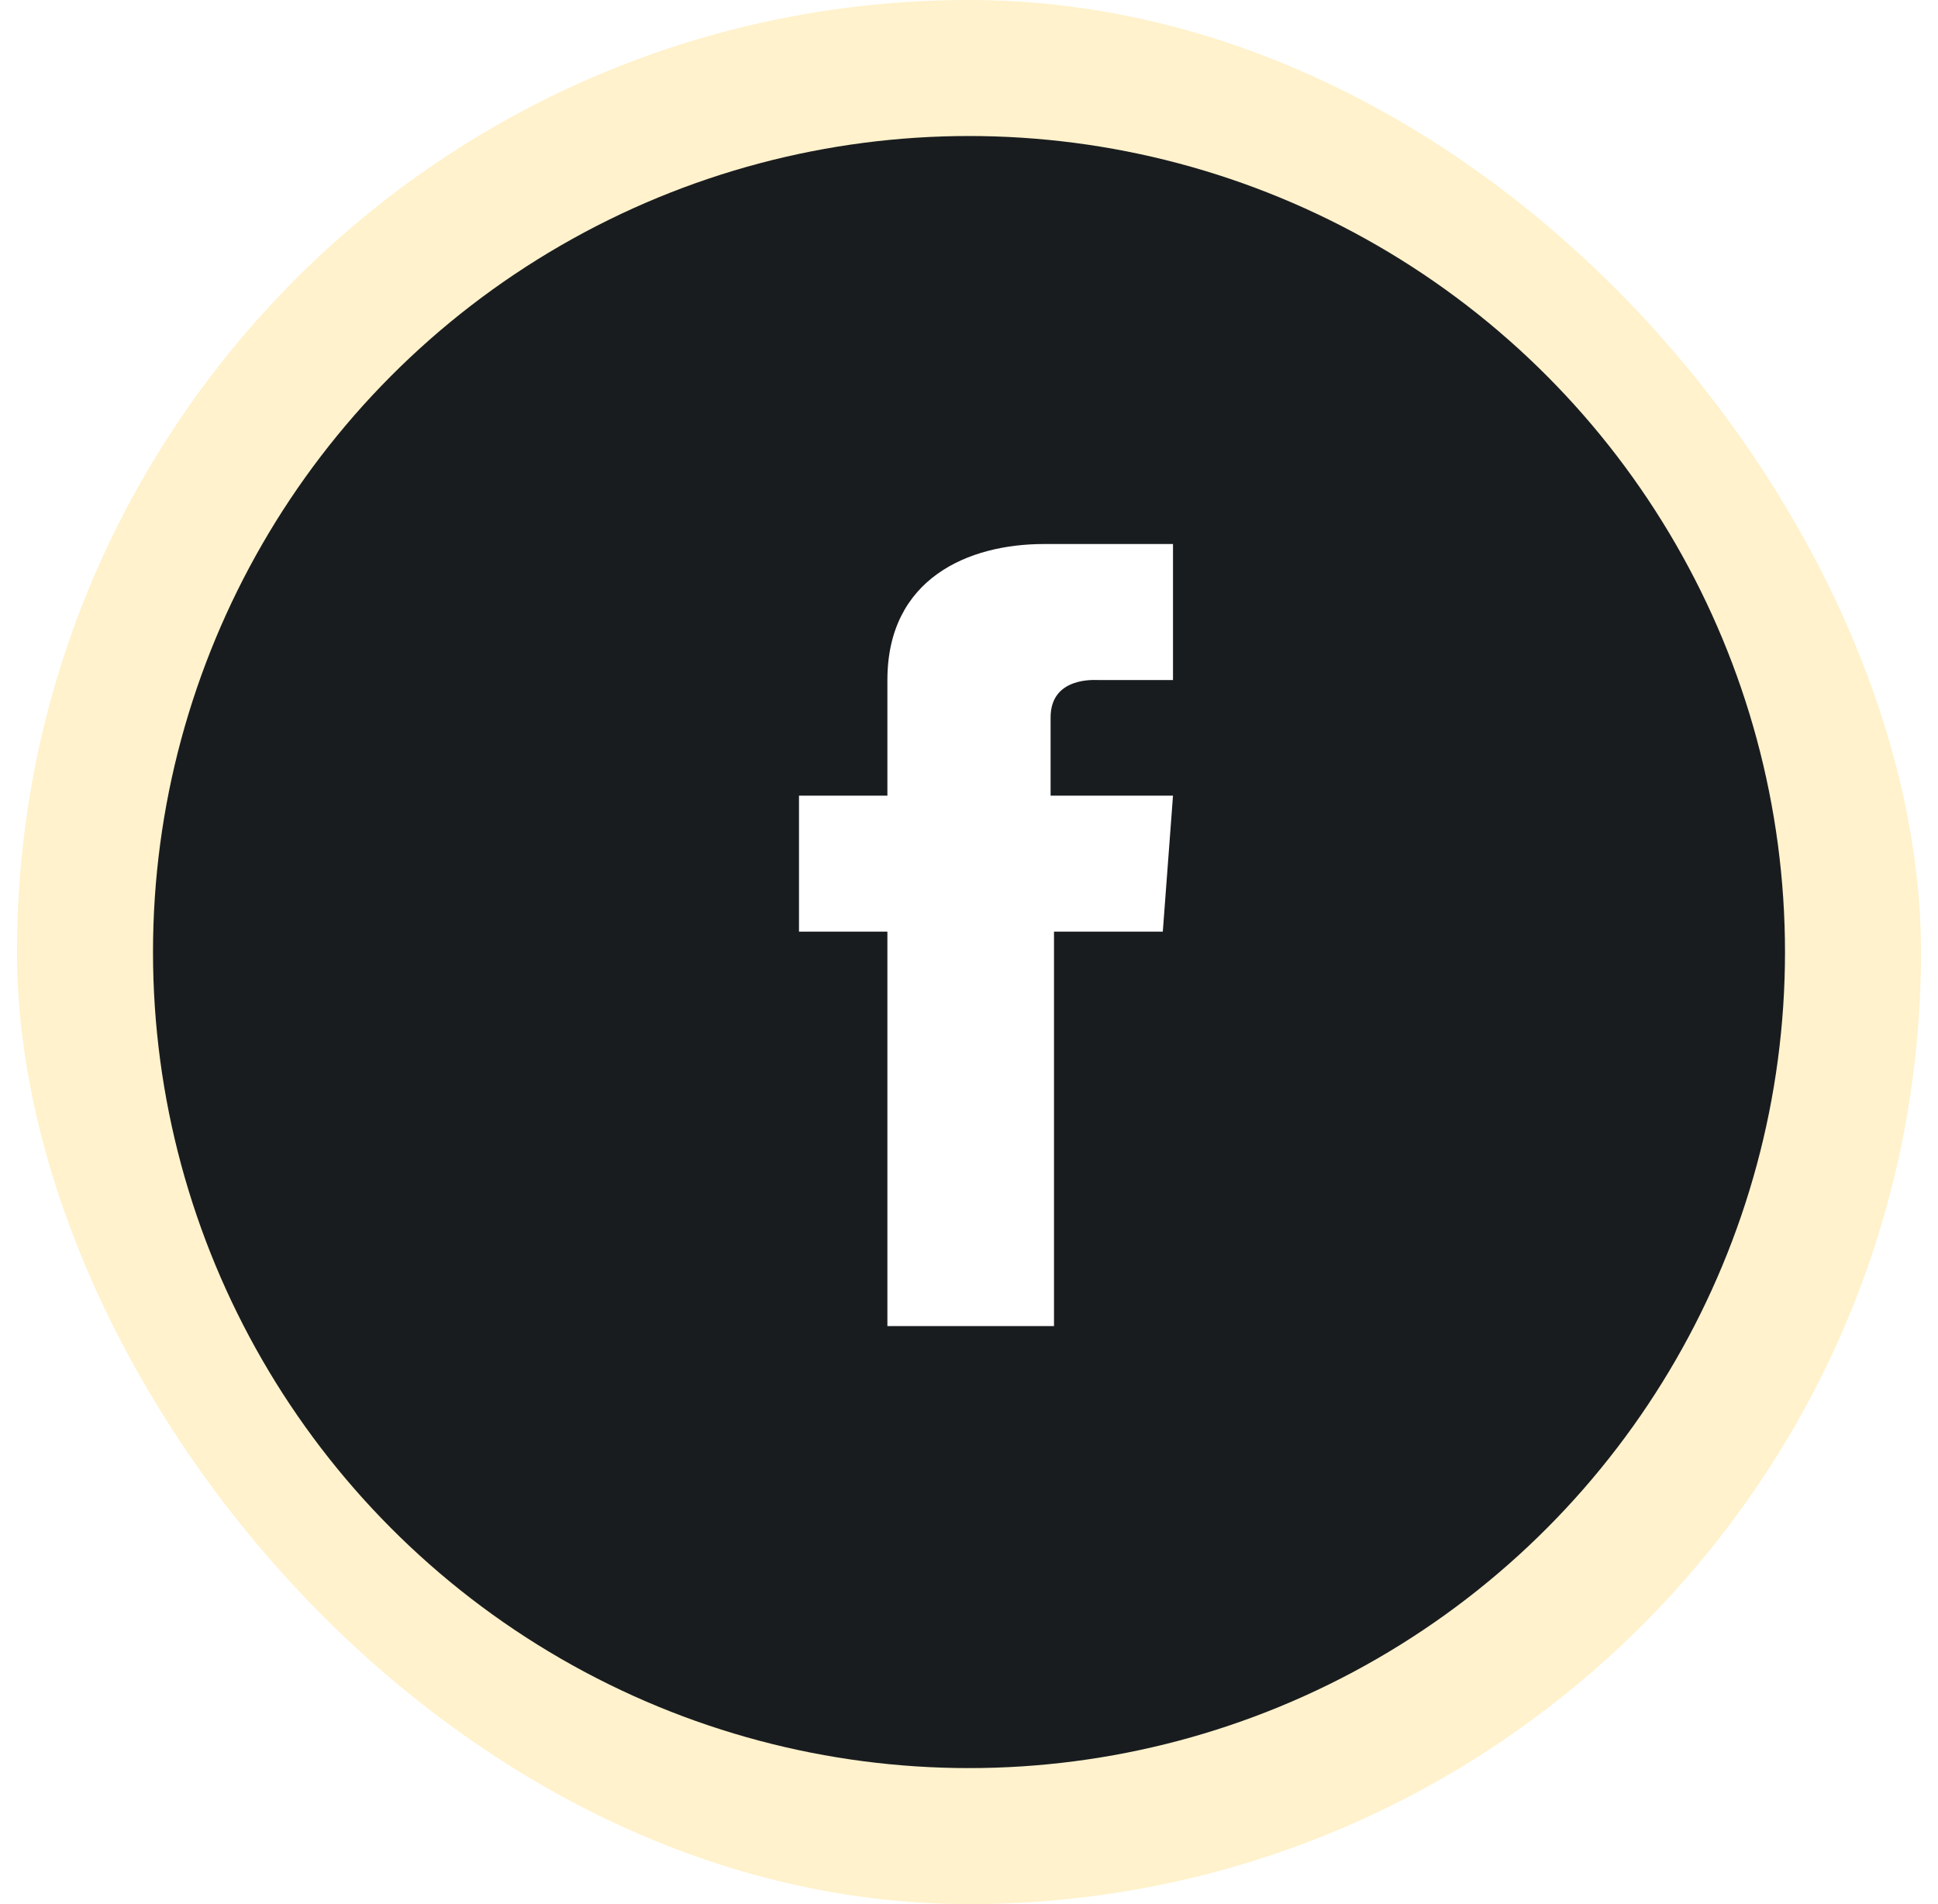
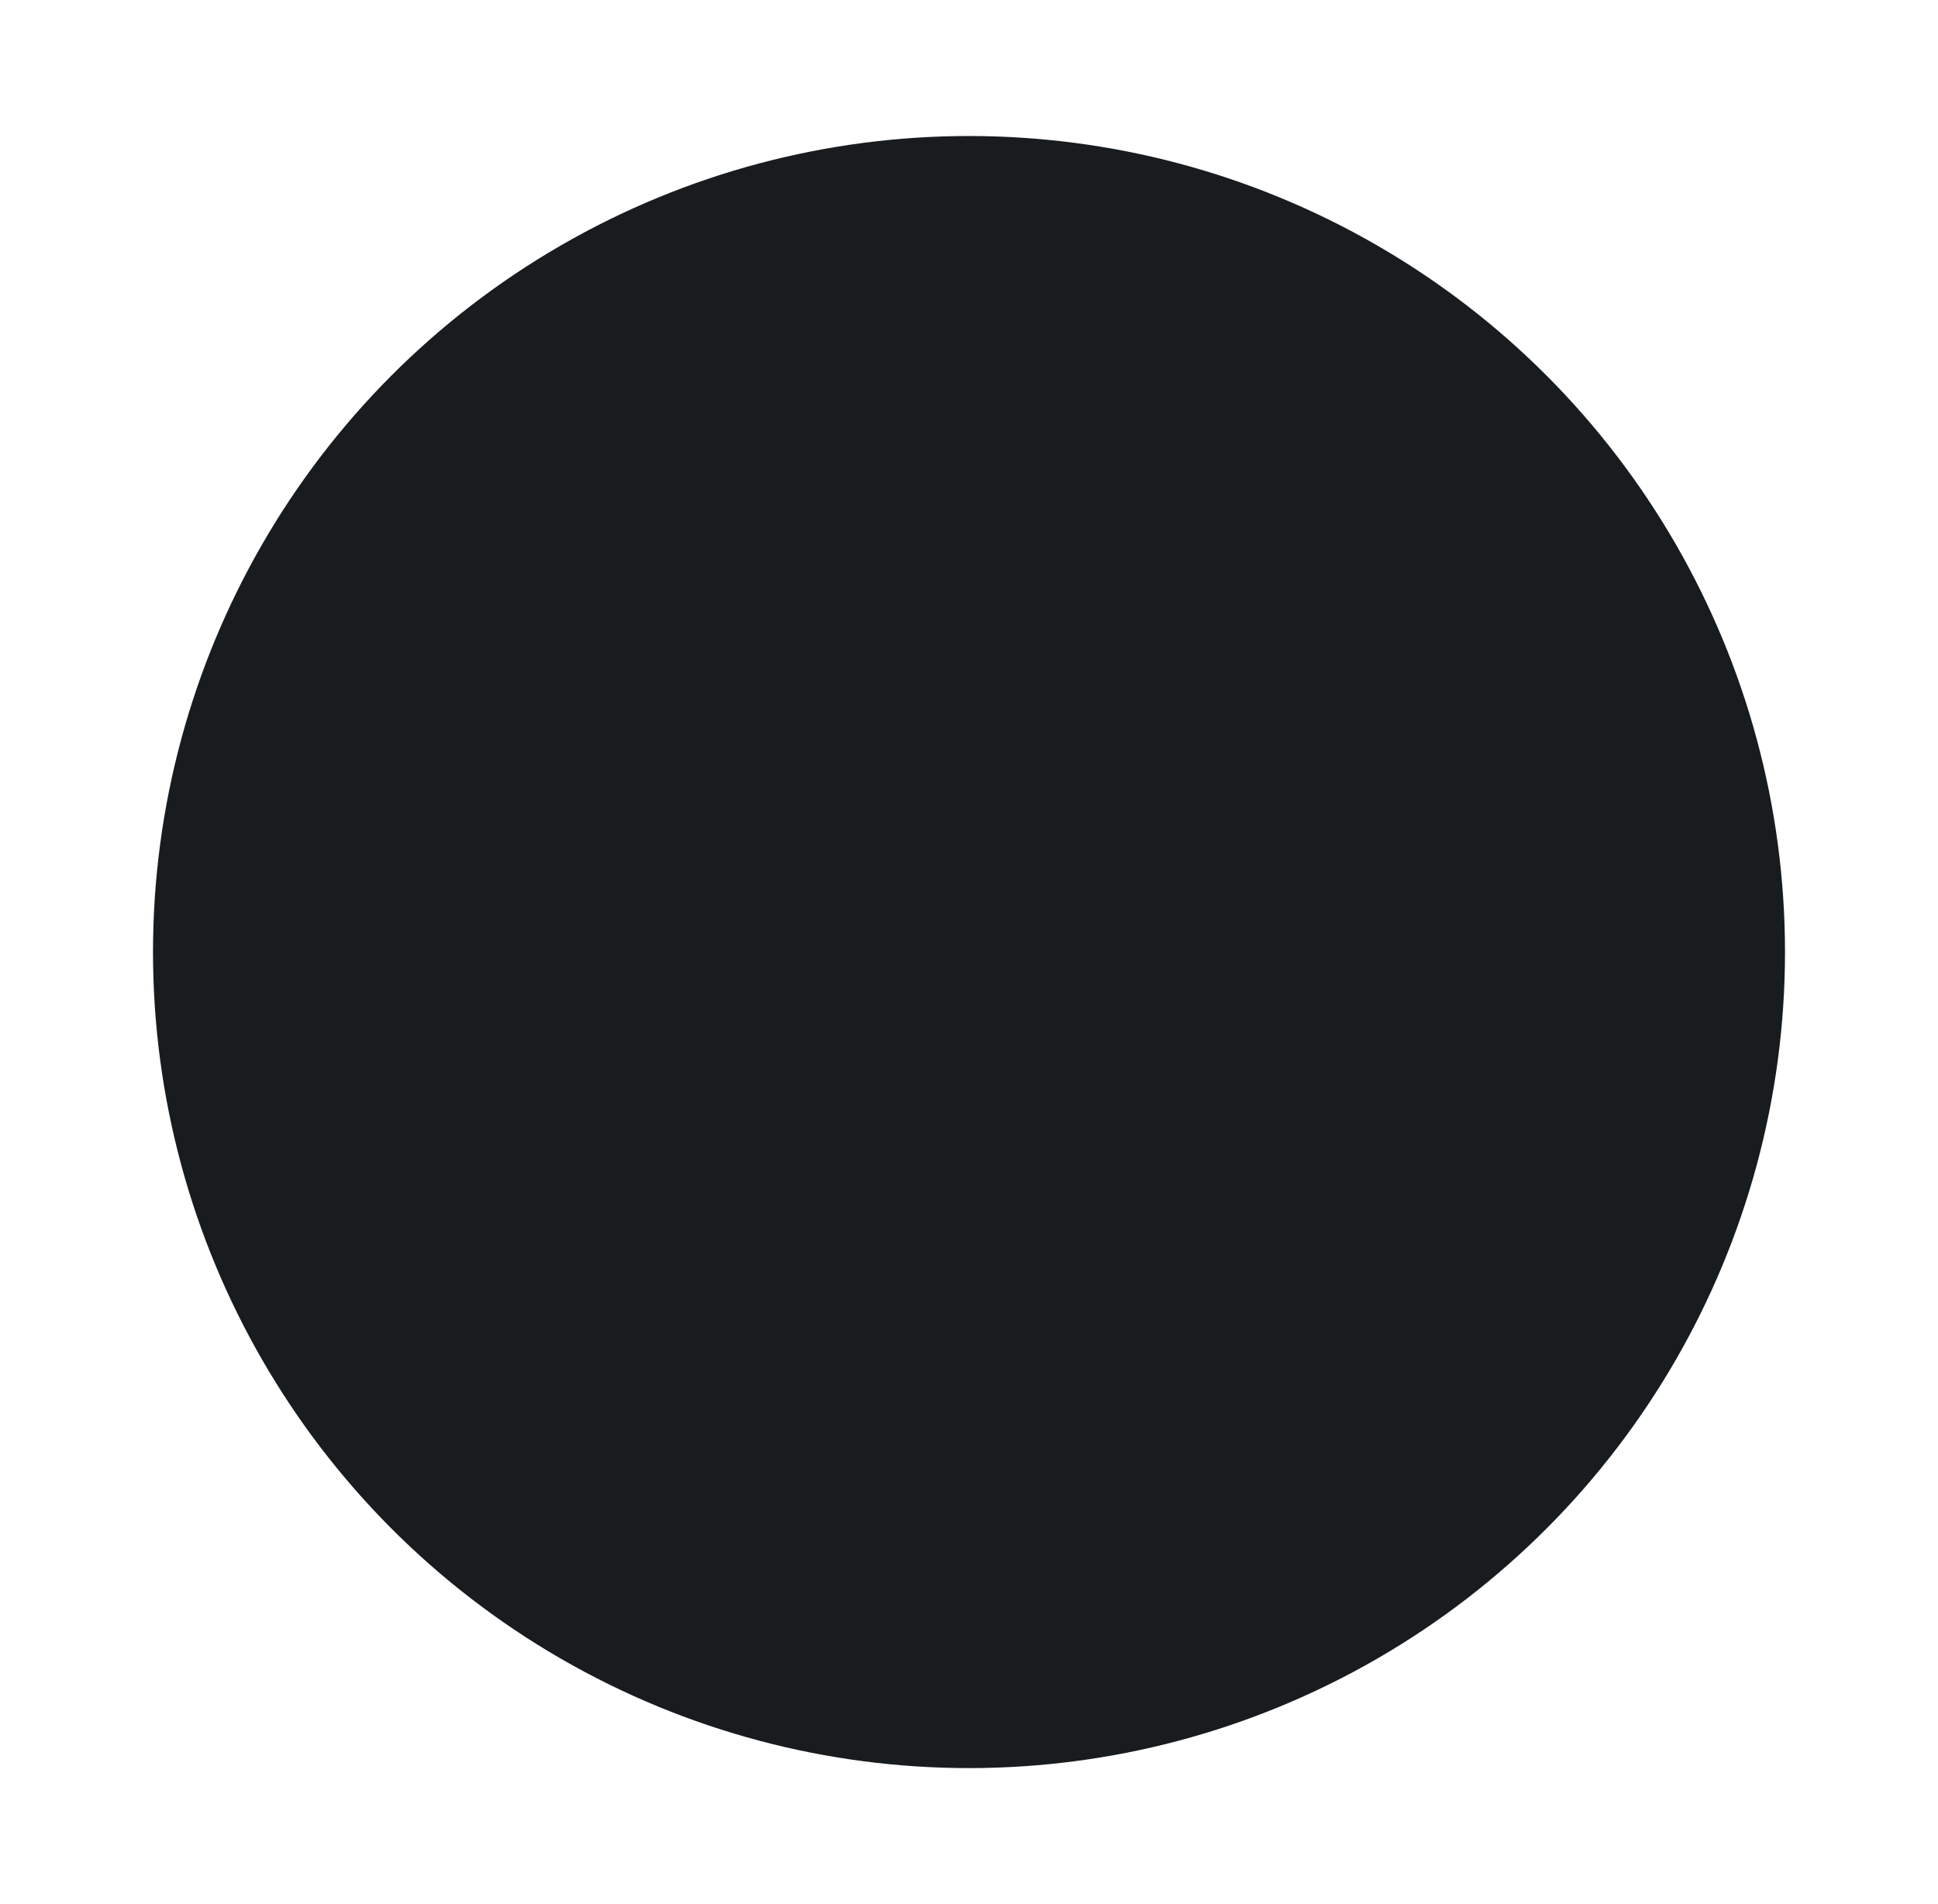
<svg xmlns="http://www.w3.org/2000/svg" fill="none" viewBox="0 0 57 56">
  <g filter="url(#a)">
-     <rect width="56" height="56" x=".5" fill="#FFF2CC" rx="28" />
    <circle cx="28.5" cy="28" r="24" fill="#191C1F" />
-     <path fill="#fff" d="M34.5 16h-3.8c-2.2 0-4.6 1-4.6 4v3.4h-2.6v4h2.6V39H31V27.4h3.2l.3-4h-3.6v-2.3c0-1.2 1.3-1.1 1.4-1.1h2.2v-4Z" />
  </g>
  <defs>
    <filter id="a" width="80" height="80" x="-11.5" y="-12" color-interpolation-filters="sRGB" filterUnits="userSpaceOnUse">
      <feFlood flood-opacity="0" result="BackgroundImageFix" />
      <feGaussianBlur in="BackgroundImageFix" stdDeviation="6" />
      <feComposite in2="SourceAlpha" operator="in" result="effect1_backgroundBlur_1288_12930" />
      <feBlend in="SourceGraphic" in2="effect1_backgroundBlur_1288_12930" result="shape" />
    </filter>
  </defs>
</svg>